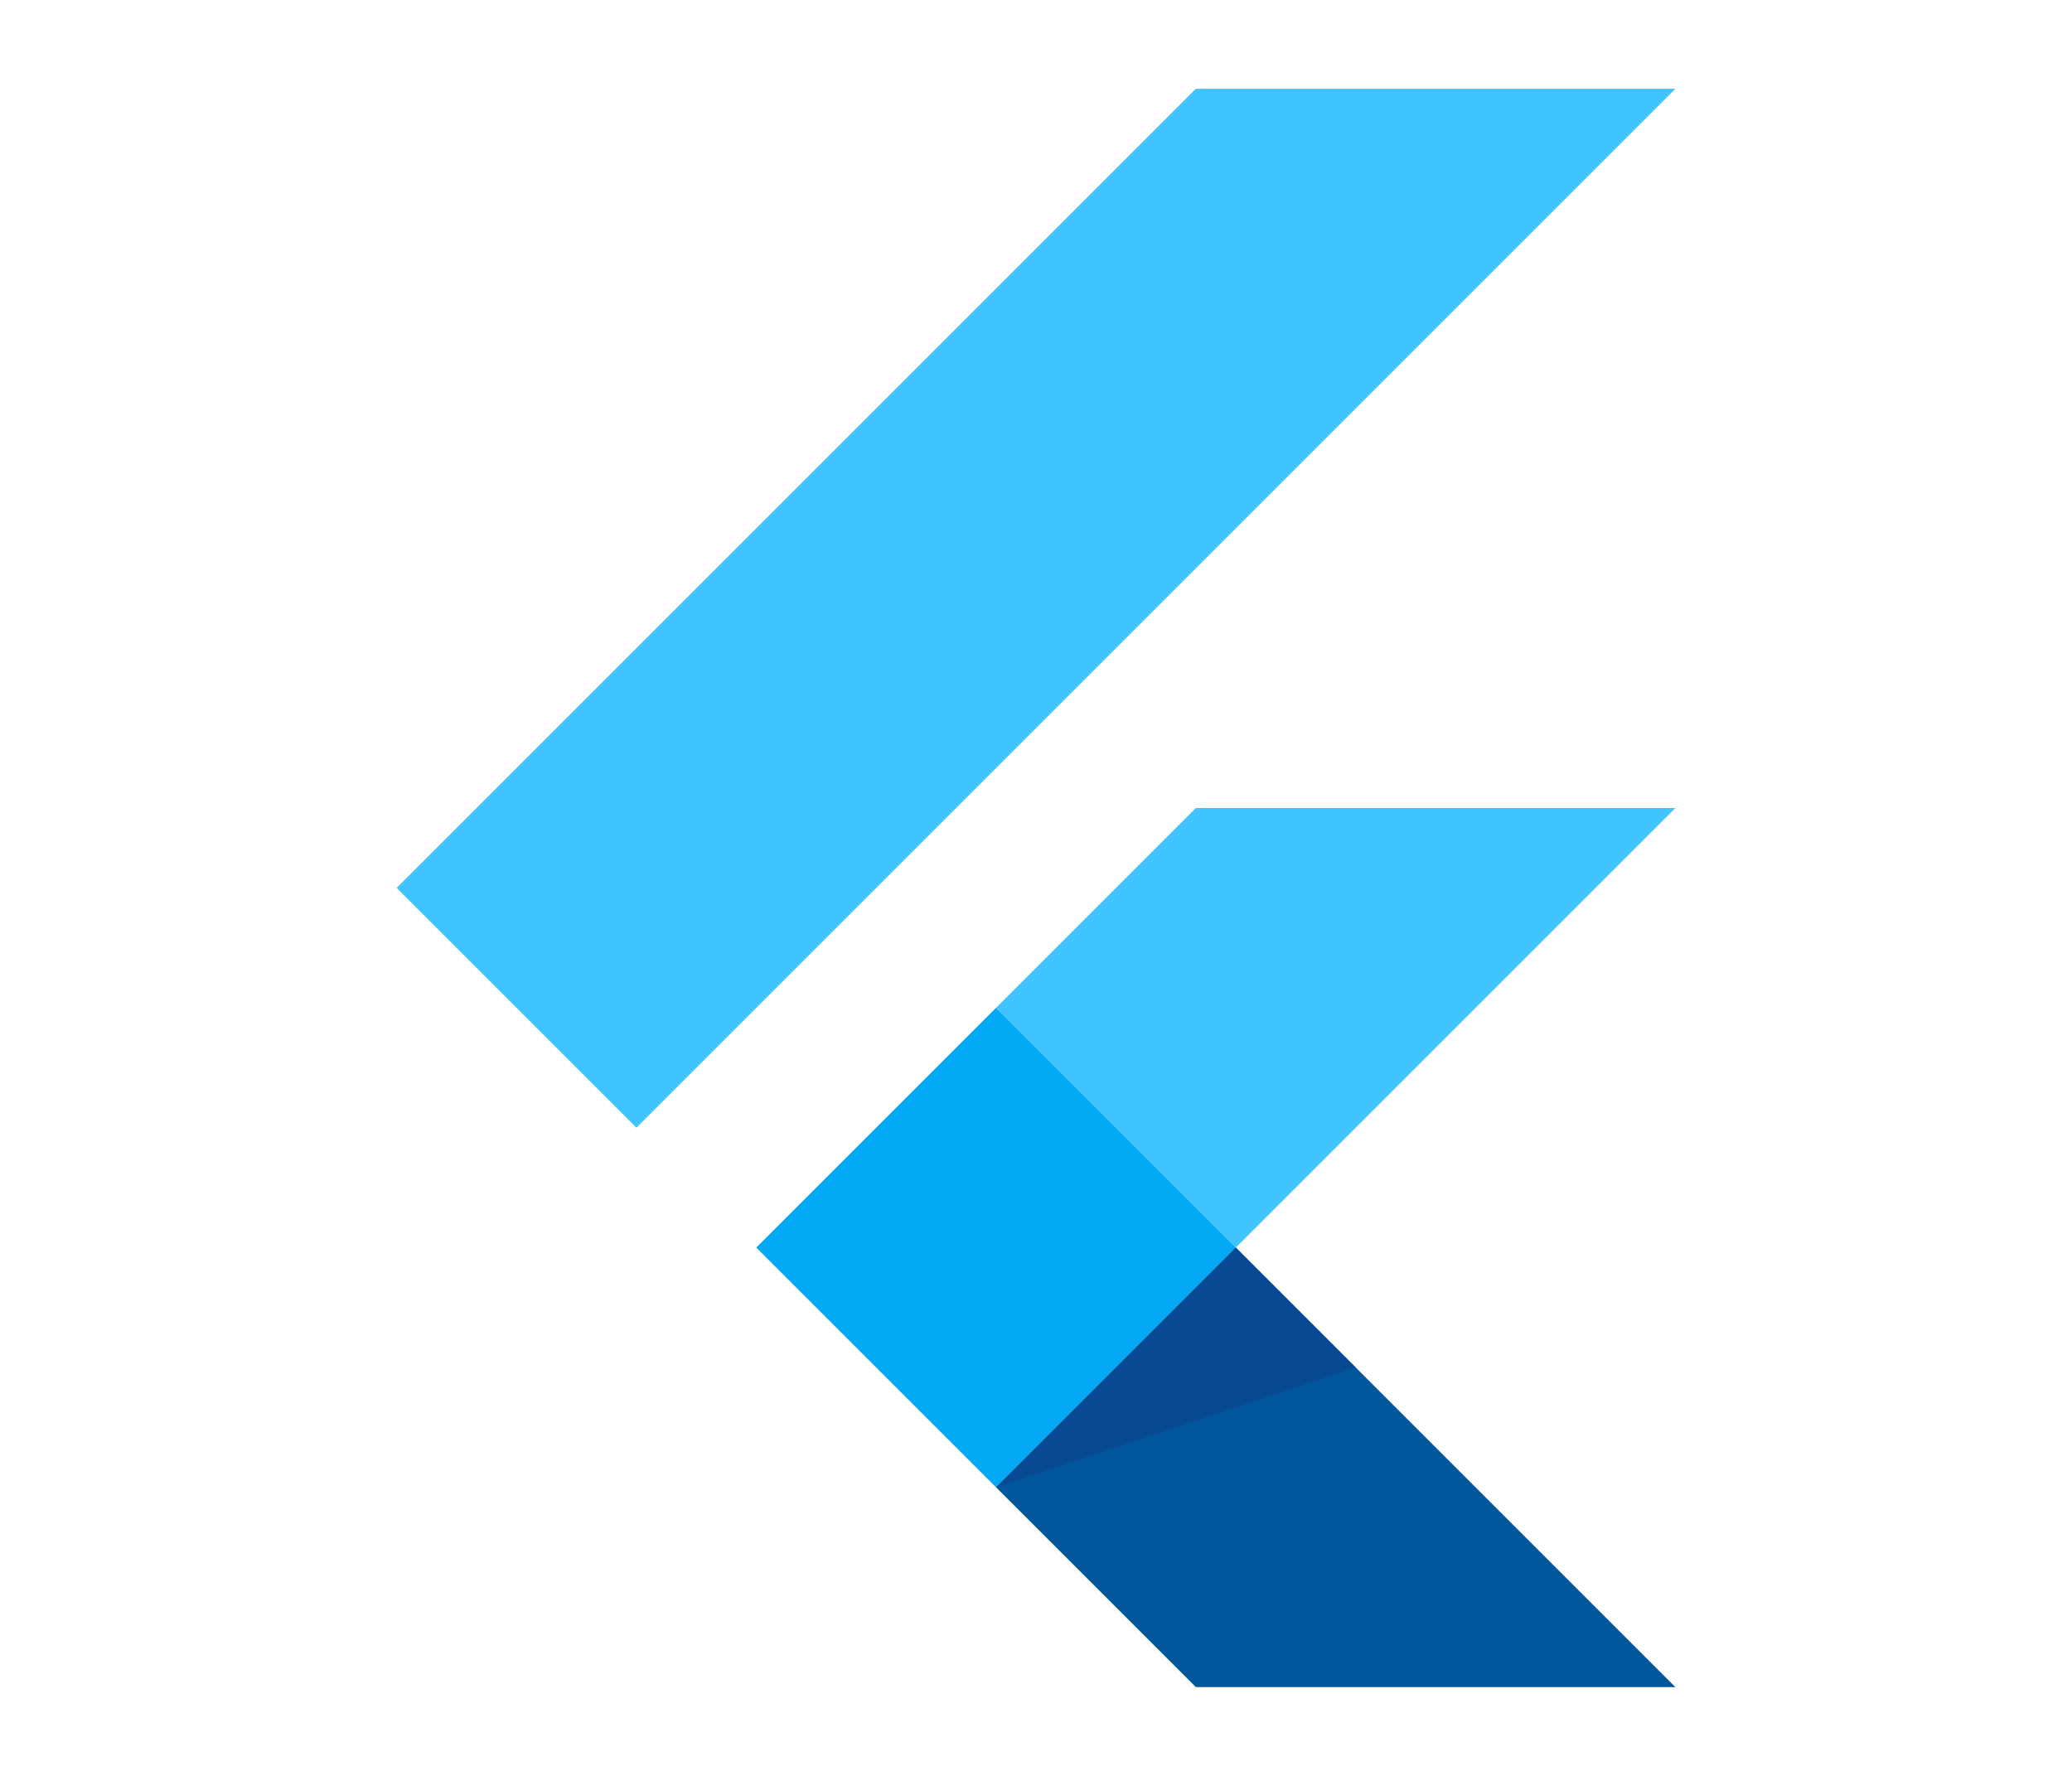
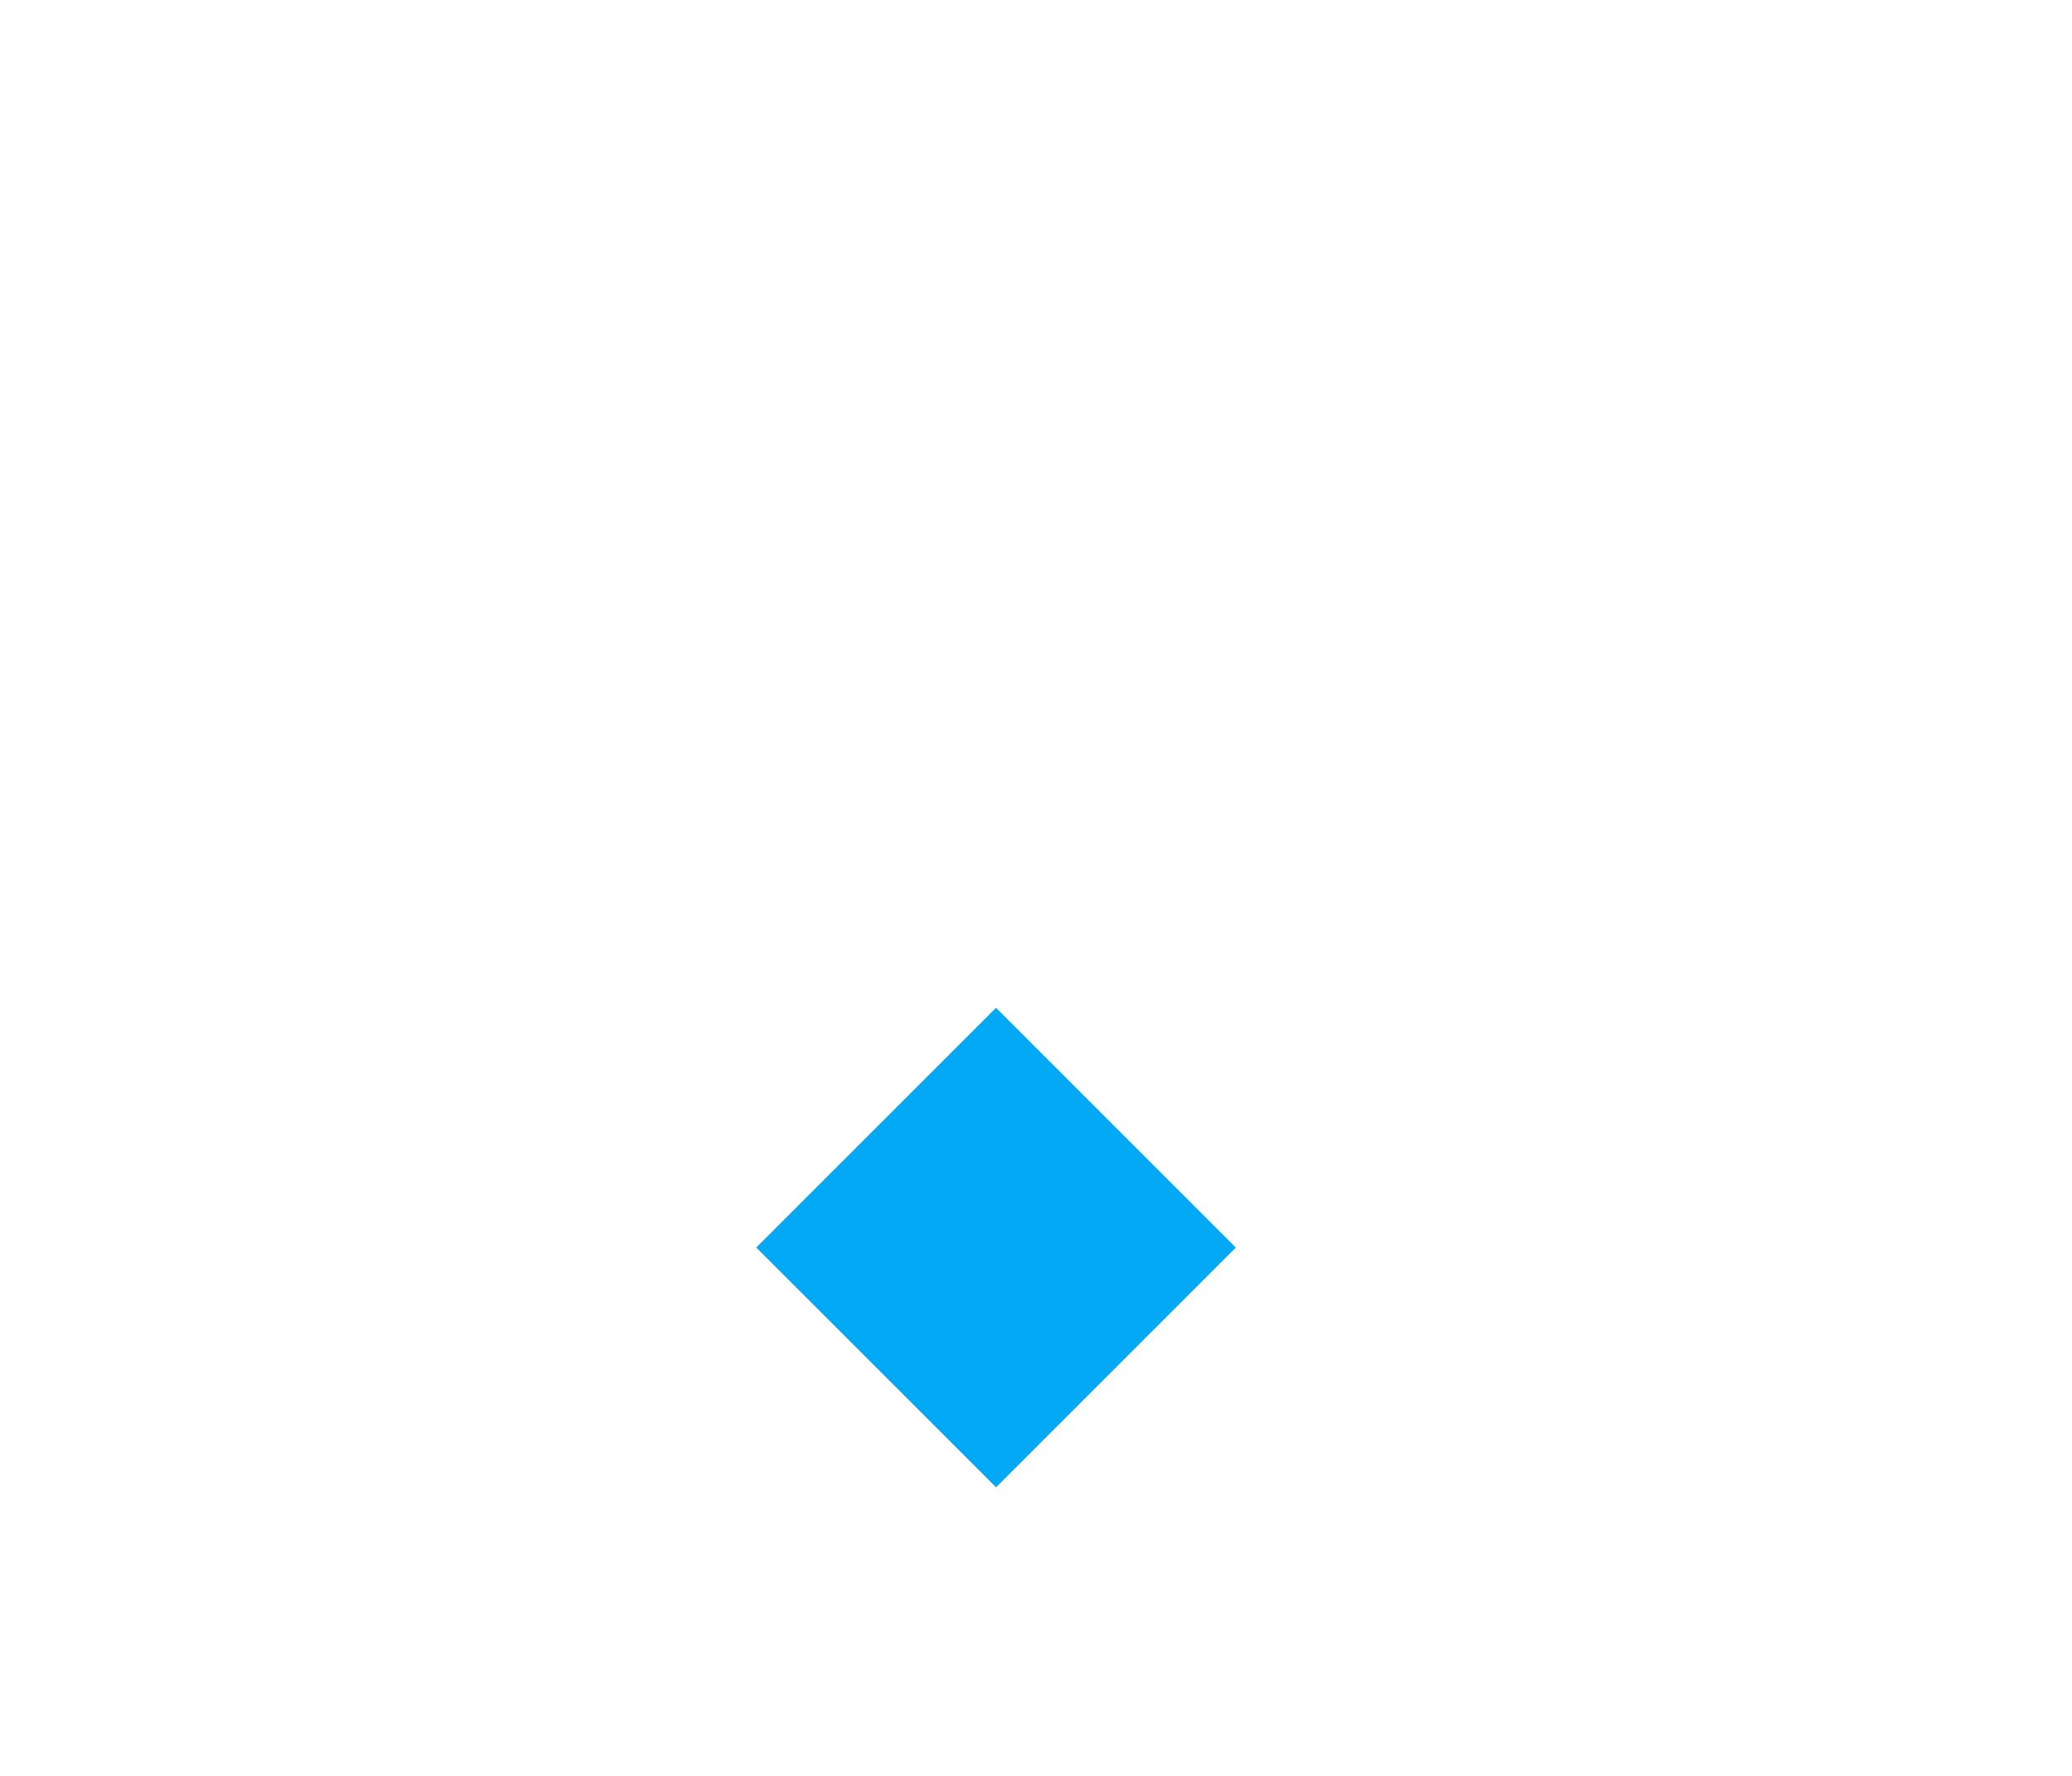
<svg xmlns="http://www.w3.org/2000/svg" id="Layer_1" data-name="Layer 1" viewBox="0 0 70 60">
  <defs>
    <style>.cls-1{fill:#40c4ff;}.cls-2{fill:#03a9f4;}.cls-3{fill:#01579b;}.cls-4{fill:#084994;}</style>
  </defs>
  <title>Tools Icon</title>
-   <polygon class="cls-1" points="40.4 3 13.4 30 21.5 38.1 56.6 3 40.4 3" />
-   <polygon class="cls-1" points="56.6 27.3 41.75 42.15 33.65 34.05 40.4 27.3 56.6 27.3" />
  <rect class="cls-2" x="27.922" y="36.423" width="11.455" height="11.455" transform="translate(-19.949 36.14) rotate(-45.001)" />
-   <polygon class="cls-3" points="56.6 57 40.4 57 33.65 50.25 41.75 42.15 56.6 57" />
-   <polygon class="cls-4" points="33.65 50.25 45.8 46.2 41.75 42.15 33.65 50.25" />
</svg>